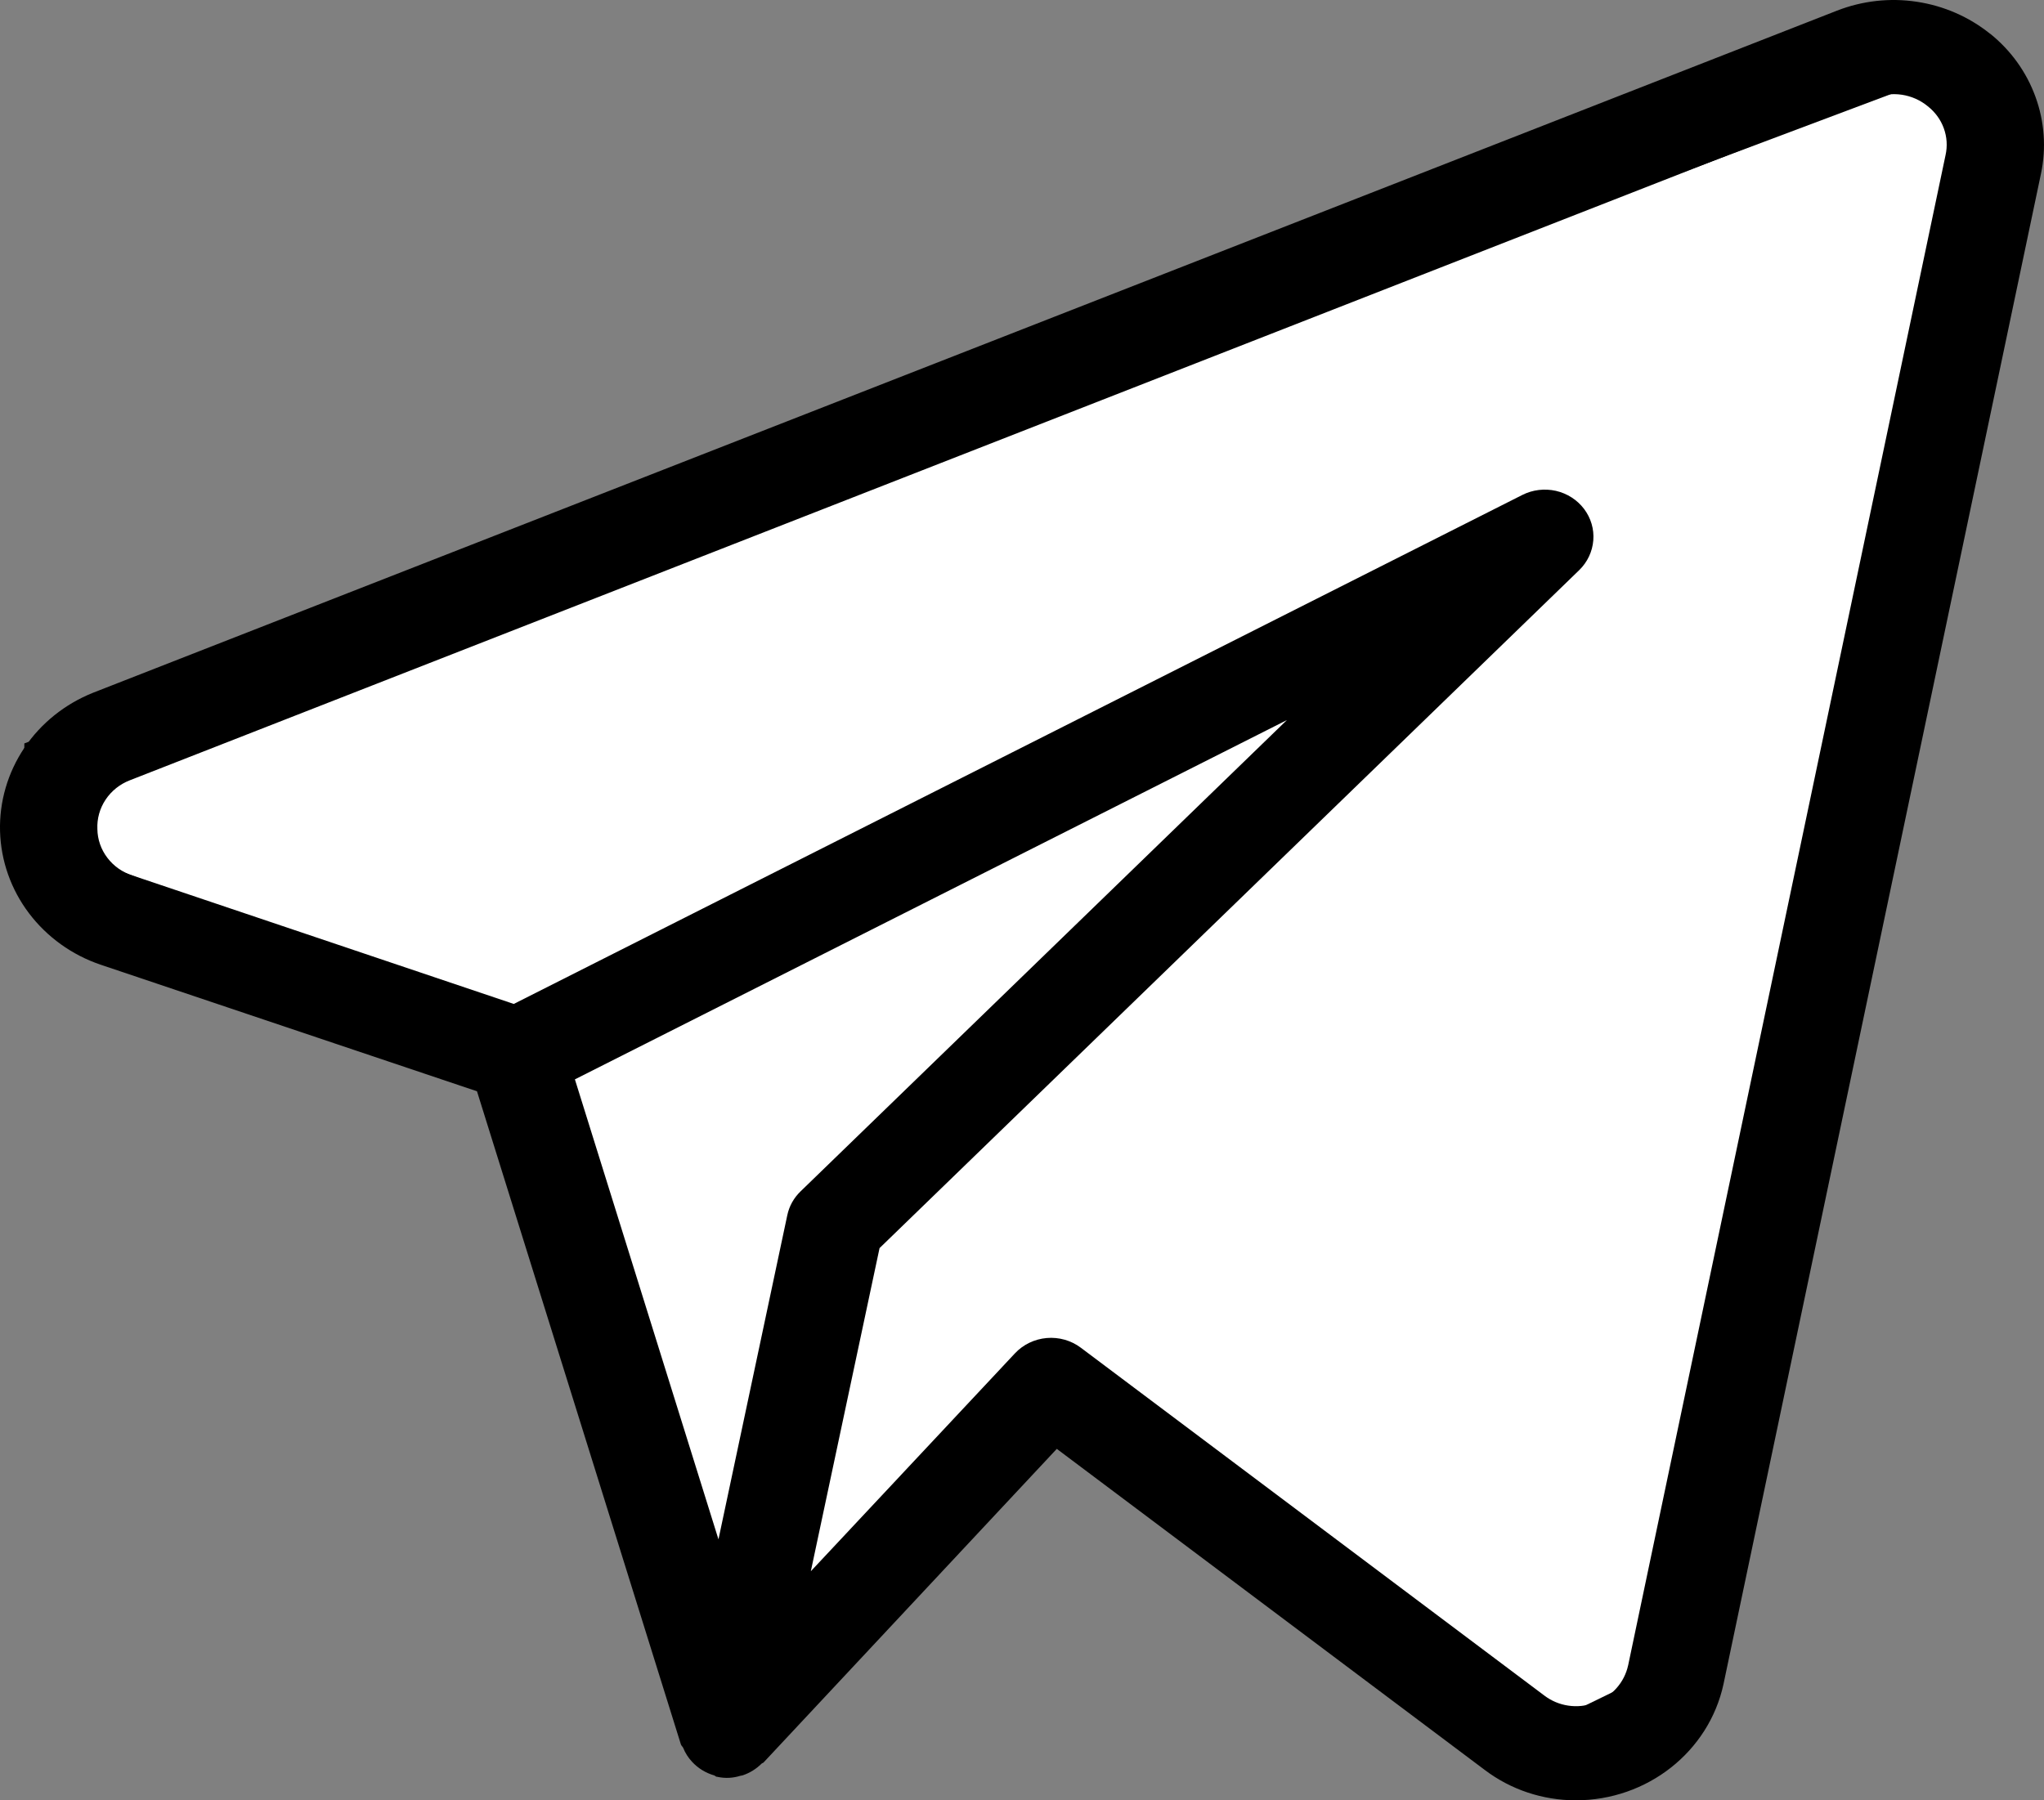
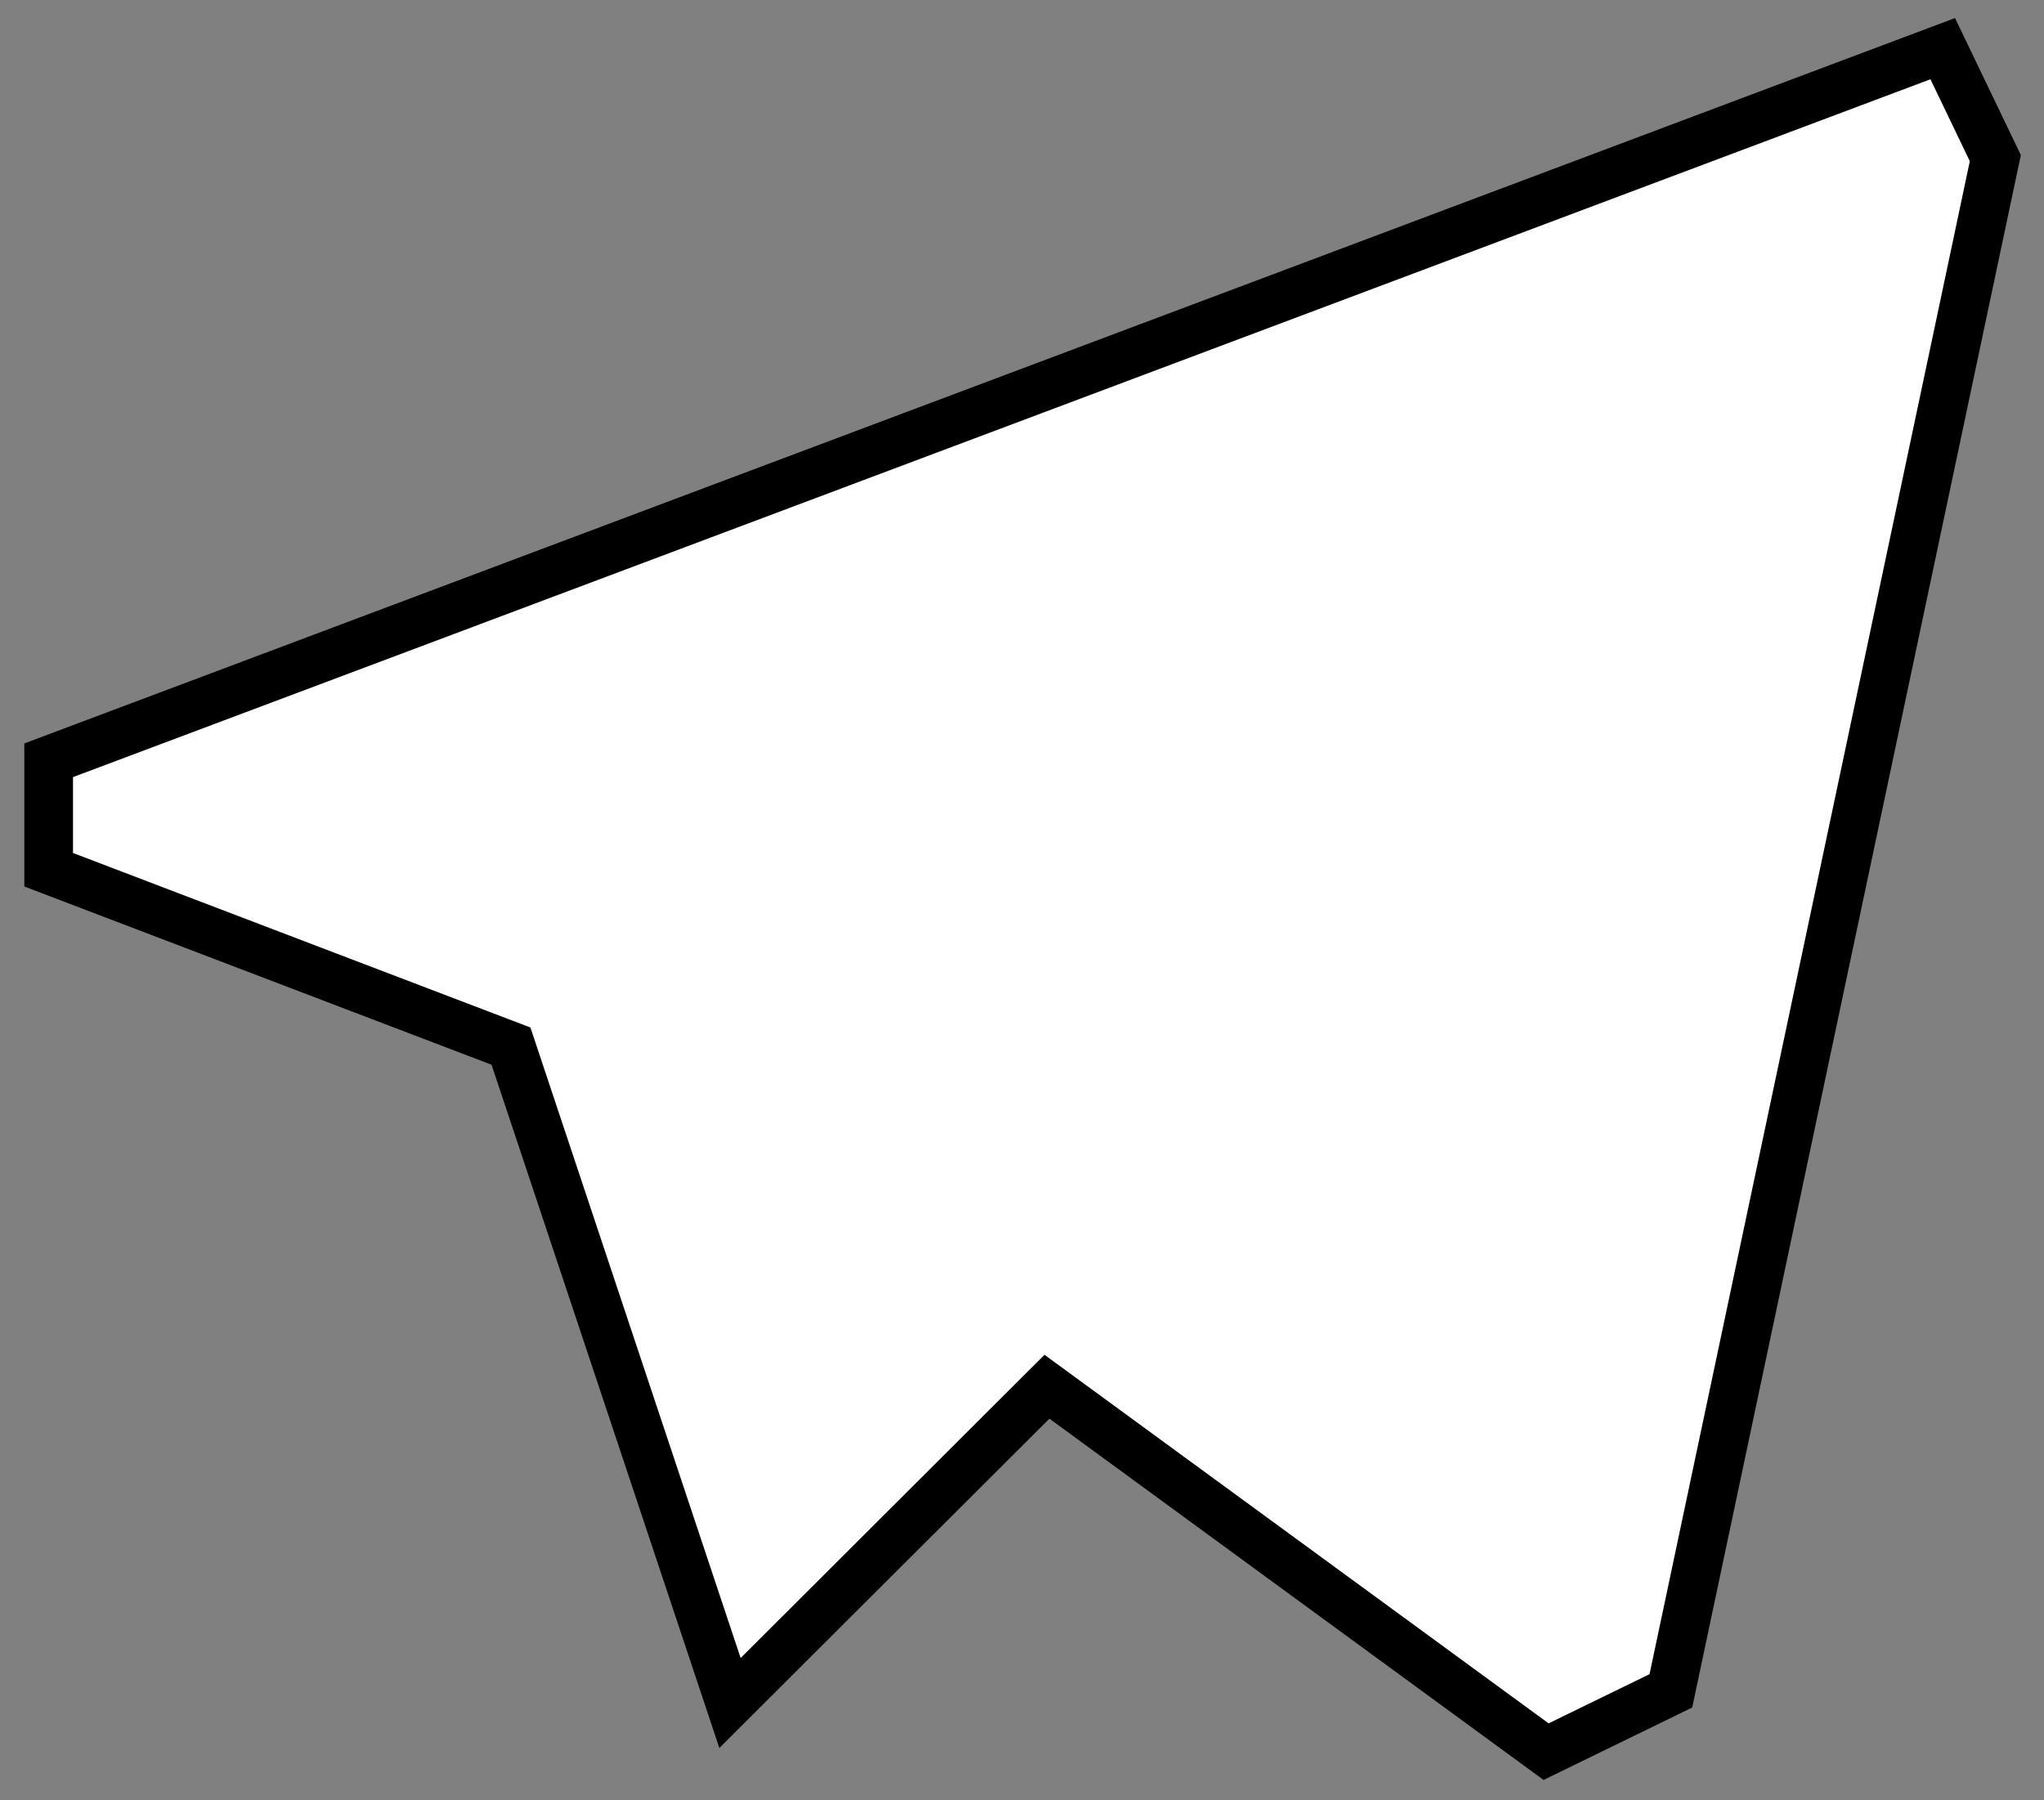
<svg xmlns="http://www.w3.org/2000/svg" width="42" height="37" viewBox="0 0 42 37" fill="none">
  <rect x="0" y="0" width="42" height="37" fill="#808080" stroke="none" />
  <path d="M39.919 1L1 15.625V17.875L10.5 21.5L15 35L21.513 28.5L31.769 36L34.333 34.75L41 3.25L39.919 1Z" fill="white" stroke="black" />
-   <path d="M40.89 0.692C40.459 0.346 39.939 0.119 39.386 0.036C38.832 -0.048 38.266 0.016 37.746 0.219L1.913 14.237C1.334 14.468 0.841 14.864 0.499 15.372C0.158 15.881 -0.016 16.478 0.001 17.084C0.018 17.691 0.225 18.278 0.594 18.767C0.964 19.257 1.478 19.627 2.069 19.827L9.801 22.428L13.991 35.851C13.999 35.878 14.025 35.895 14.037 35.92C14.08 36.028 14.143 36.126 14.223 36.211C14.344 36.342 14.501 36.438 14.675 36.488C14.695 36.496 14.709 36.514 14.729 36.517H14.741L14.747 36.519C14.902 36.552 15.062 36.544 15.213 36.496C15.229 36.492 15.245 36.492 15.263 36.486C15.407 36.437 15.538 36.356 15.645 36.25C15.657 36.236 15.677 36.234 15.689 36.223L21.715 29.777L30.509 36.376C31.043 36.781 31.701 37 32.379 37C33.846 37 35.112 36.004 35.414 34.614L41.938 3.57C42.049 3.043 42.01 2.497 41.825 1.99C41.641 1.482 41.318 1.033 40.89 0.69V0.692ZM16.177 24.976L14.763 31.637L11.813 22.183L26.443 14.799L16.449 24.486C16.31 24.62 16.216 24.79 16.177 24.976ZM33.455 34.225C33.417 34.4 33.334 34.564 33.212 34.699C33.09 34.835 32.935 34.938 32.761 34.998C32.59 35.061 32.406 35.081 32.226 35.054C32.046 35.028 31.876 34.956 31.733 34.847L22.207 27.697C22.008 27.548 21.758 27.477 21.507 27.499C21.257 27.521 21.024 27.633 20.855 27.814L16.661 32.292L18.073 25.651L32.451 11.716C32.619 11.552 32.721 11.335 32.739 11.105C32.758 10.875 32.69 10.646 32.549 10.459C32.408 10.273 32.203 10.141 31.971 10.088C31.738 10.036 31.494 10.065 31.283 10.171L10.557 20.633L2.723 17.993C2.515 17.927 2.334 17.799 2.205 17.628C2.075 17.457 2.004 17.252 2.001 17.04C1.991 16.826 2.05 16.614 2.17 16.434C2.289 16.255 2.464 16.115 2.669 16.036L38.496 2.018C38.68 1.942 38.882 1.918 39.079 1.947C39.276 1.977 39.461 2.059 39.612 2.184C39.763 2.303 39.877 2.459 39.941 2.636C40.006 2.814 40.018 3.005 39.977 3.188L33.455 34.227V34.225Z" fill="black" />
</svg>